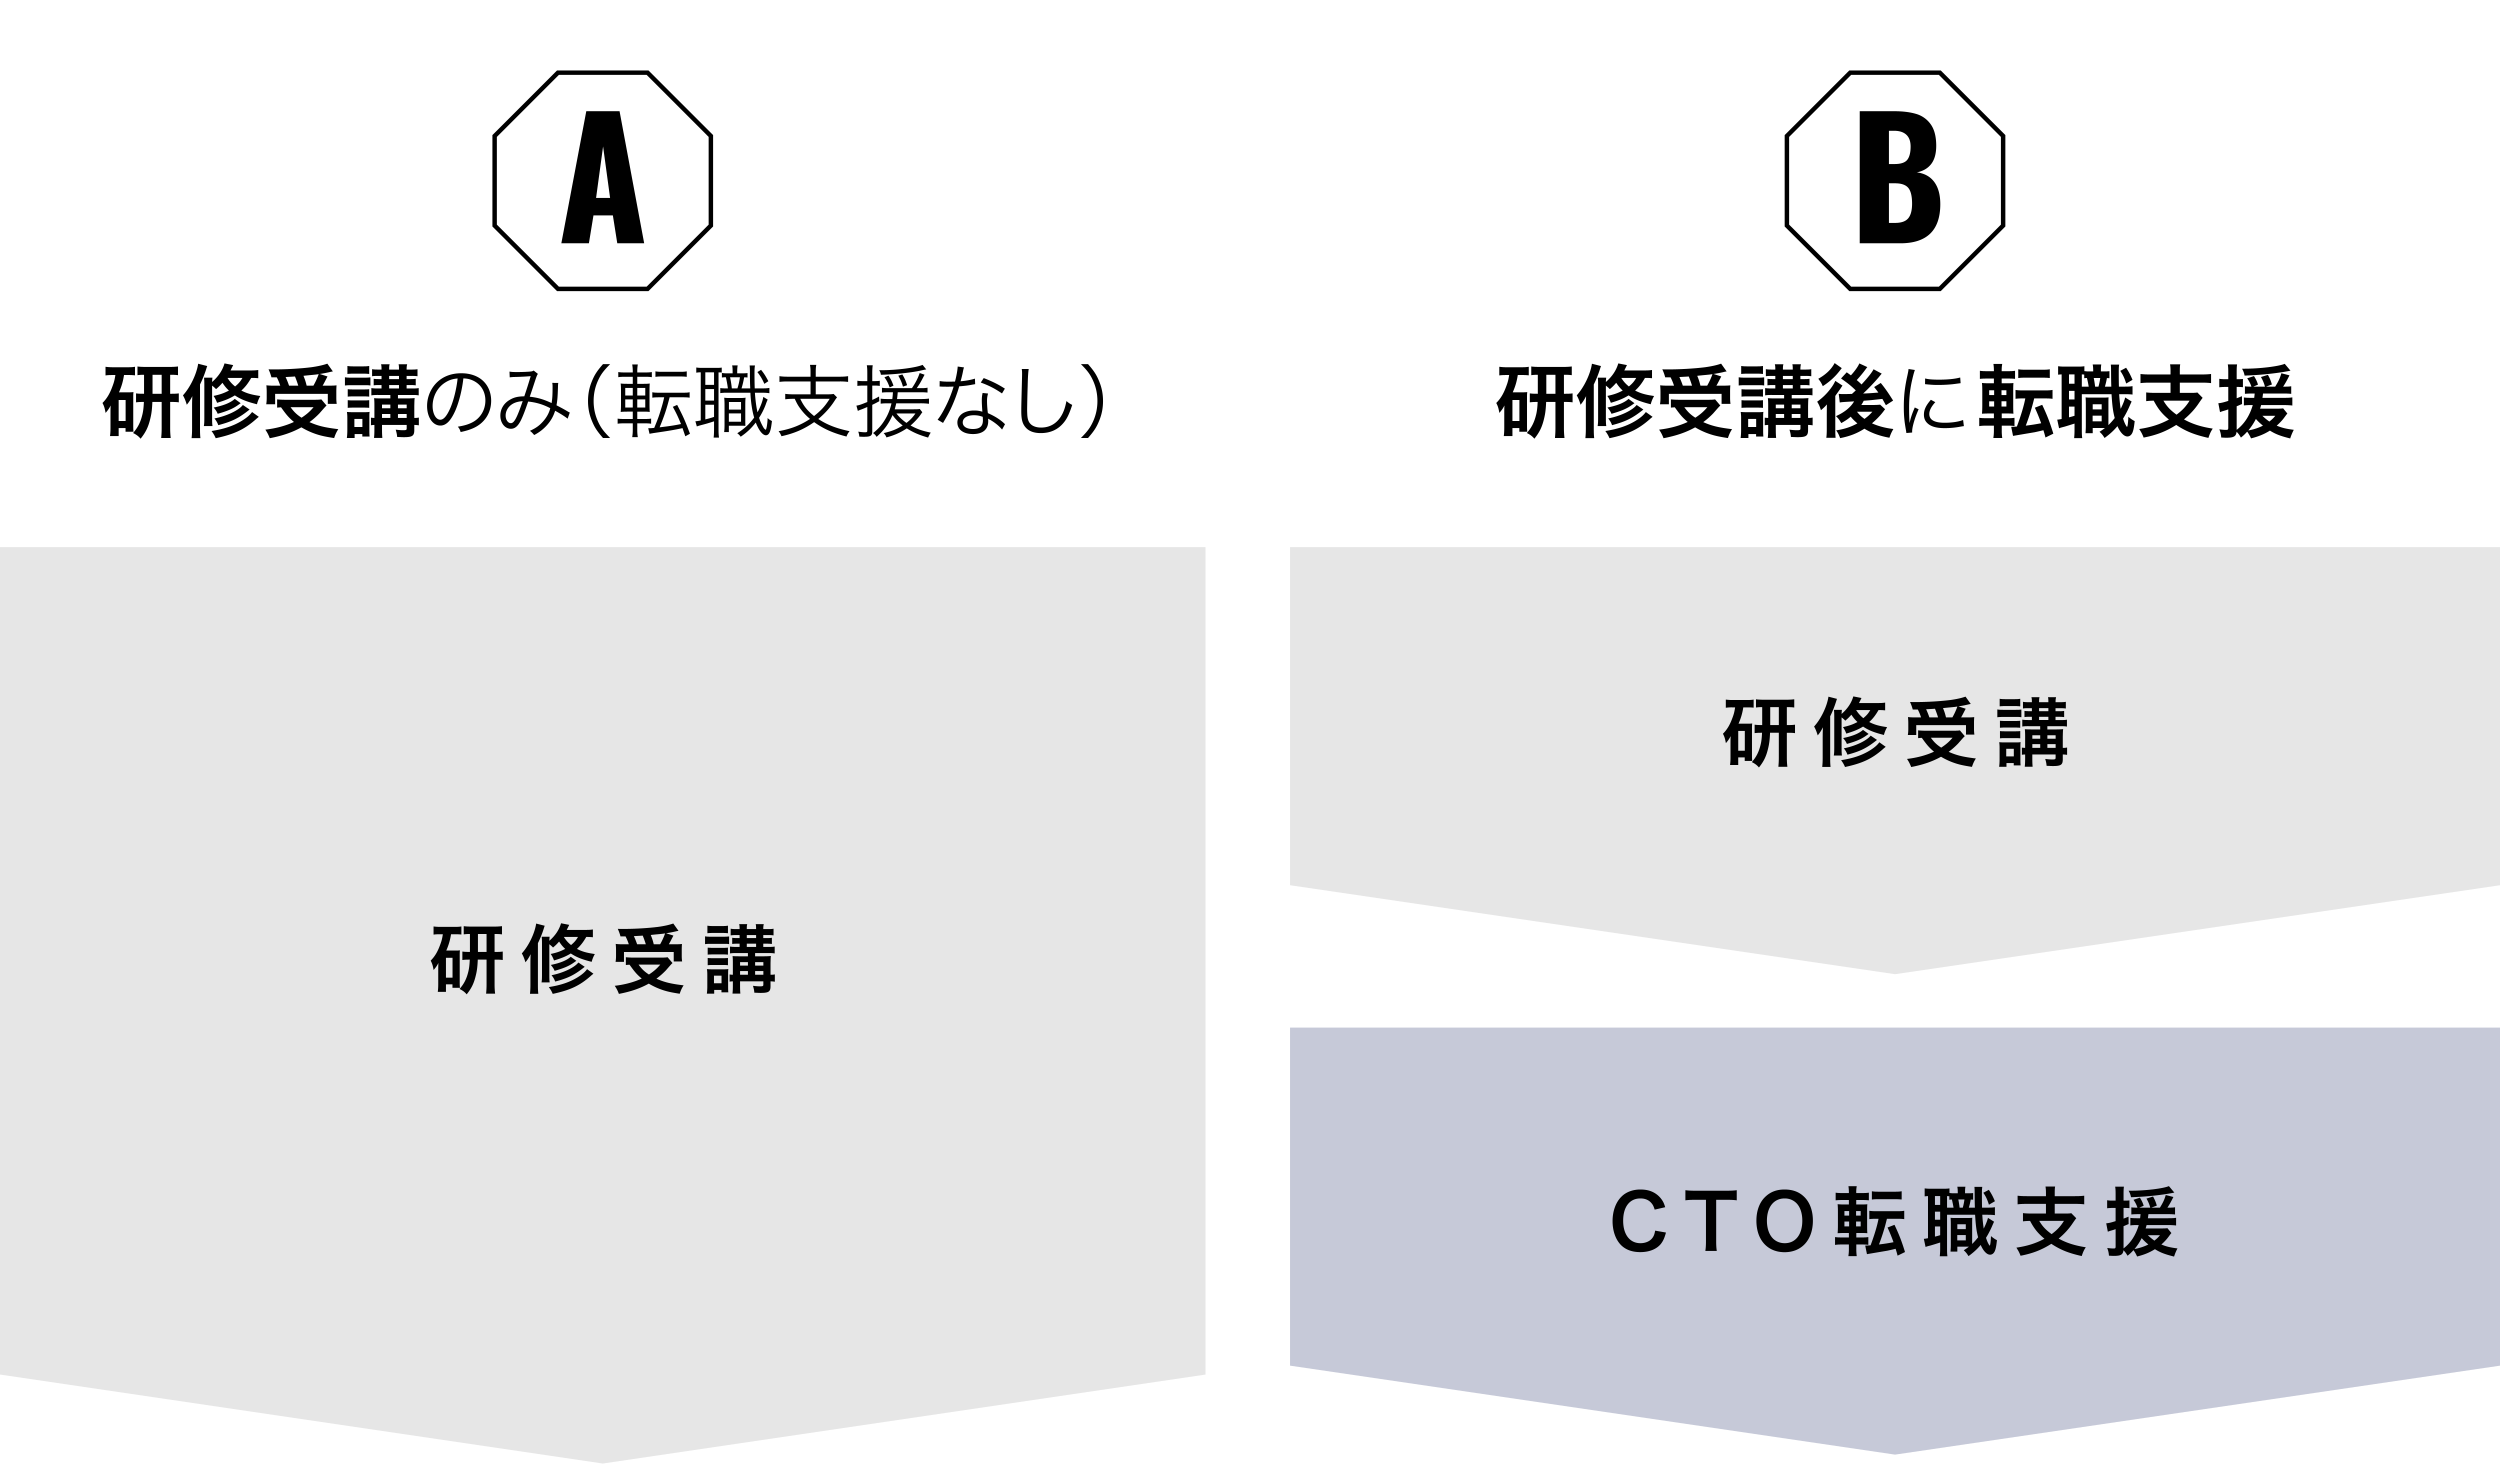
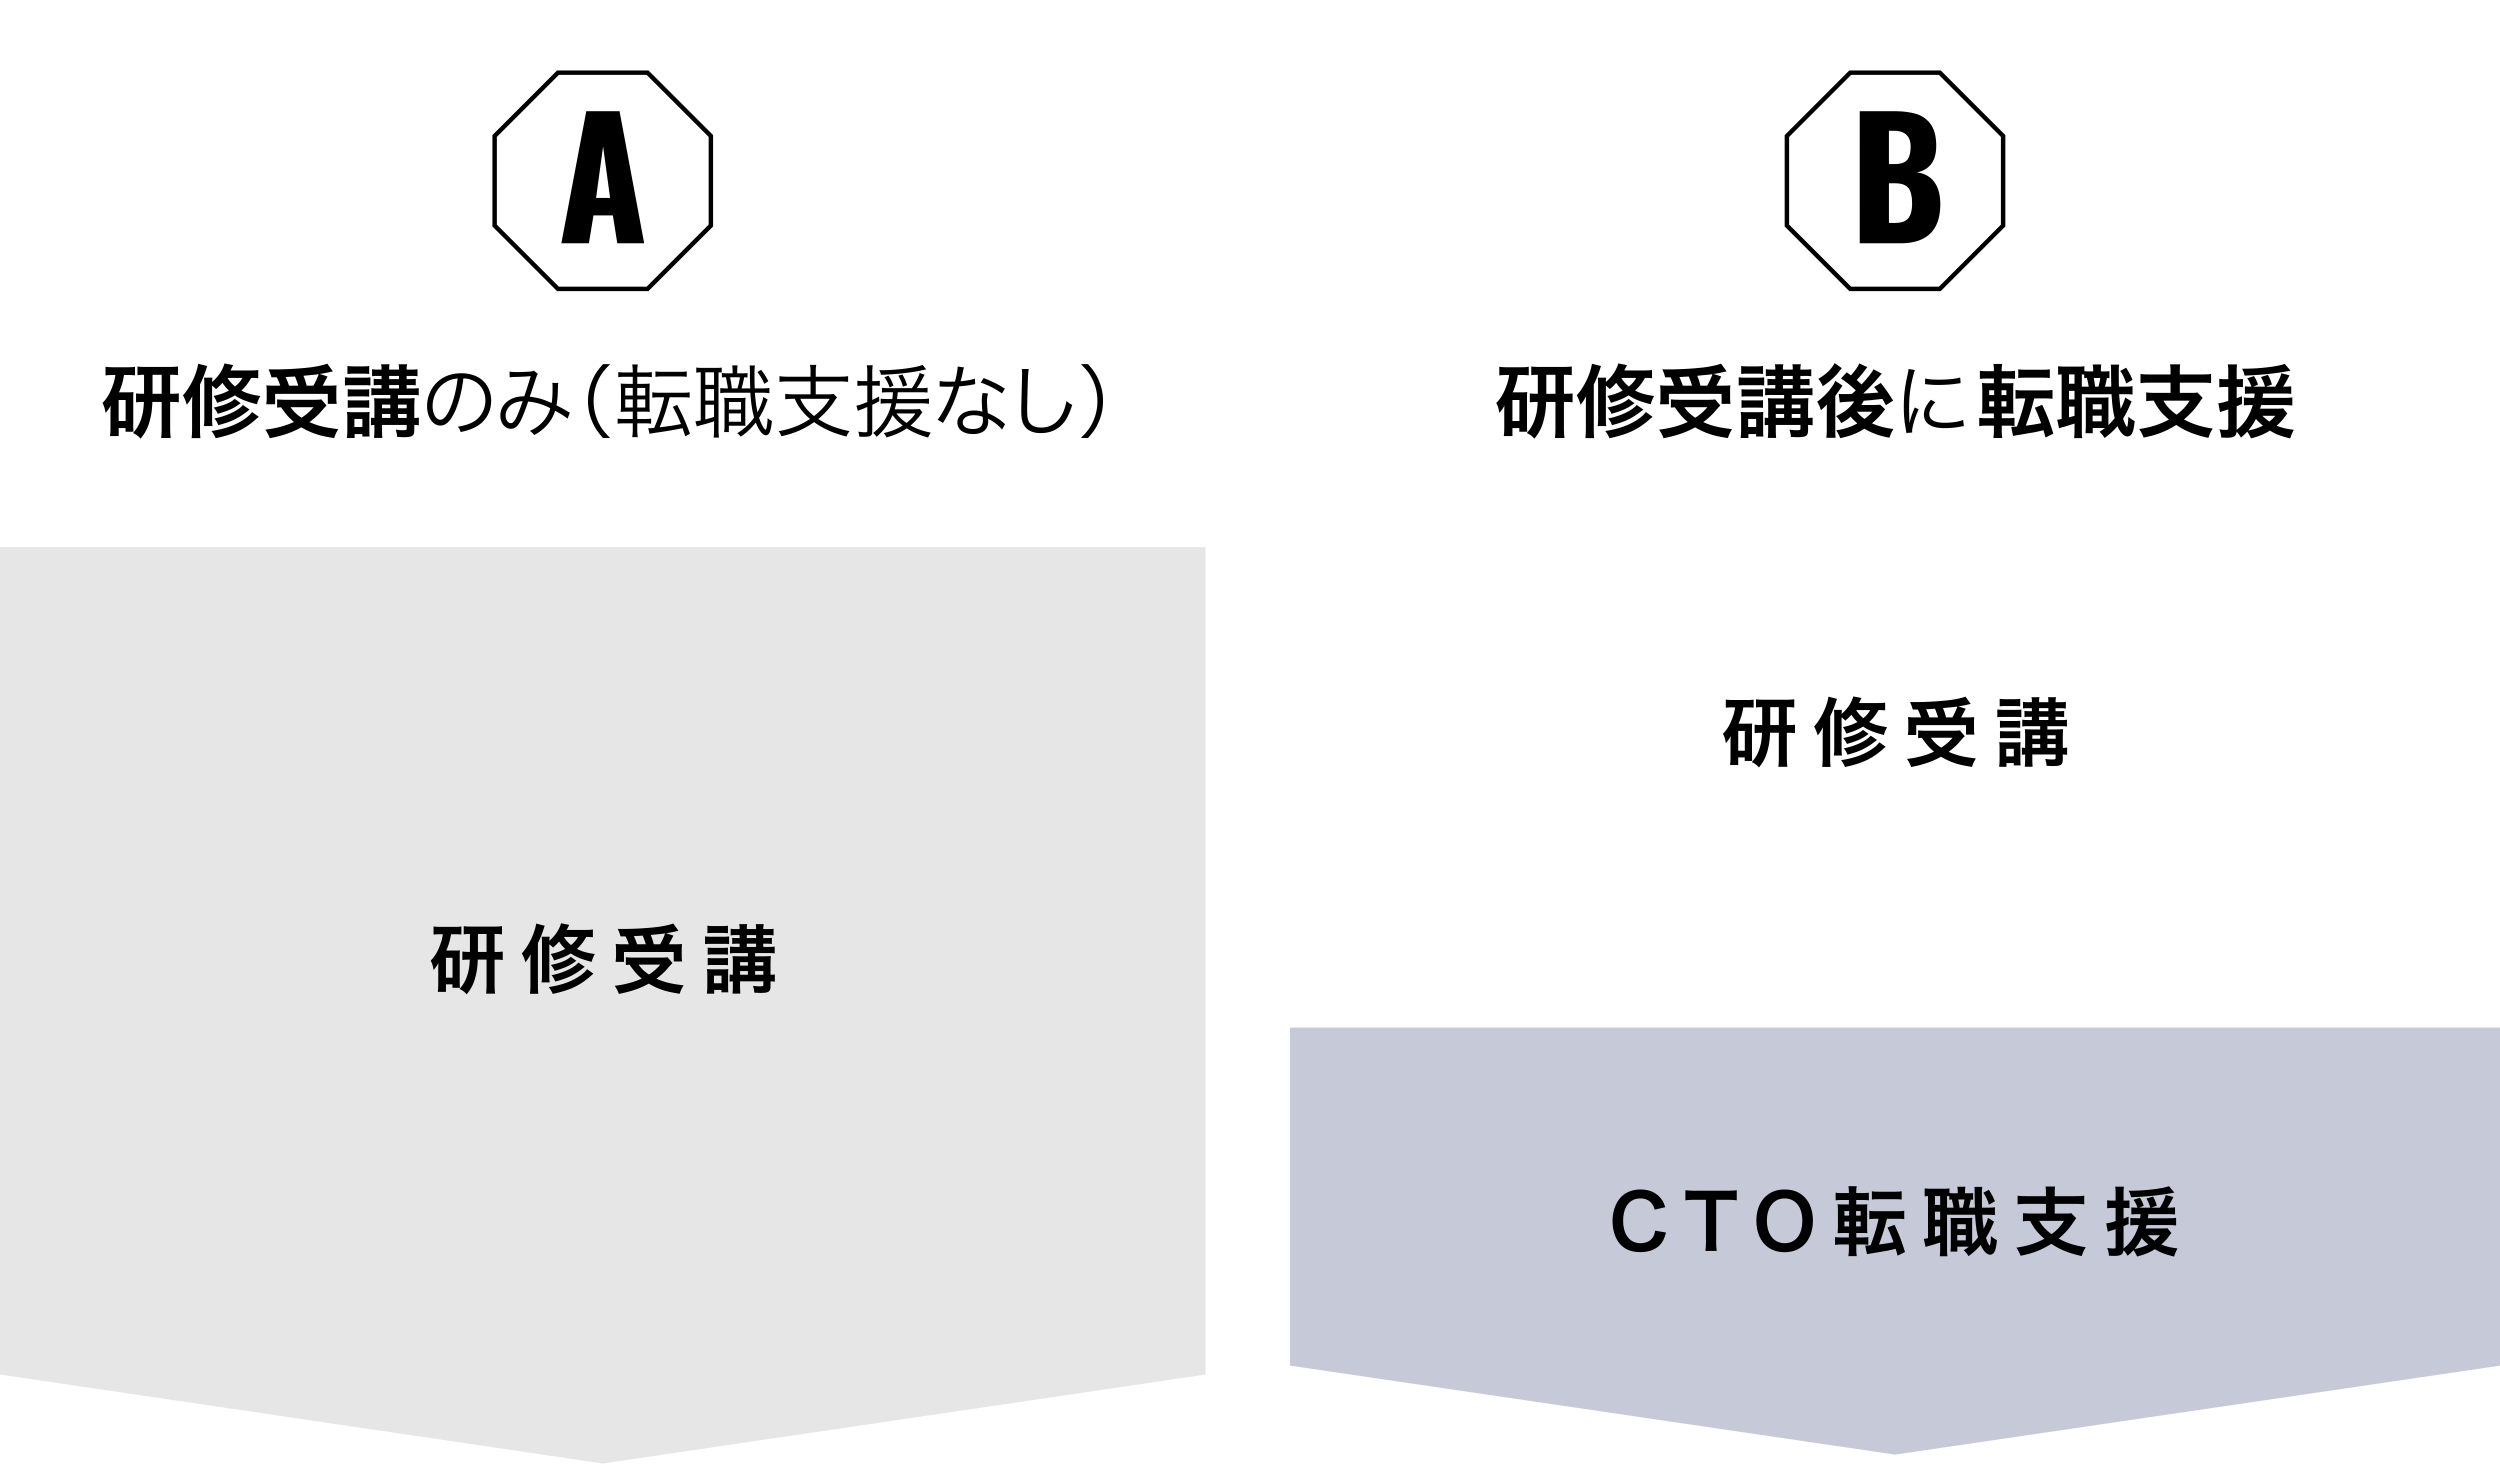
<svg xmlns="http://www.w3.org/2000/svg" version="1.1" id="レイヤー_1" x="0" y="0" viewBox="0 0 562 329" xml:space="preserve">
  <style>.st0{fill:#e6e6e6}.st3{fill:none;stroke:#000;stroke-miterlimit:10}</style>
-   <path class="st0" d="M290 123v76l136 20 136-20v-76z" />
  <path fill="#c6c9d8" d="M290 231v76l136 20 136-20v-76z" />
  <path class="st0" d="M0 123v186l135.5 20L271 309V123z" />
  <path d="M16.27 84.307c-.648 0-1.026.017-1.548.09V82.45c.468.073 1.062.109 1.746.109h3.151c.775 0 1.189-.018 1.729-.109v1.927a13.23 13.23 0 00-1.549-.071h-.918c-.234 1.458-.54 2.52-1.134 3.888h2.178c.54 0 .72-.017 1.08-.053-.053.467-.053.702-.053 1.314v6.193c0 .739.018.973.054 1.405h-1.783v-.828h-1.548v1.8H15.73c.072-.522.108-1.098.108-1.836v-3.295c0-.703 0-.775.036-1.746-.306.63-.558.99-1.134 1.673-.216-1.152-.324-1.494-.702-2.232.99-.99 1.656-2.088 2.286-3.853.324-.864.45-1.369.613-2.43h-.666zm1.405 10.335h1.566v-4.718h-1.566v4.718zm5.707-10.39c-.558 0-1.008.019-1.476.09V82.38c.378.071 1.044.107 1.98.107h5.204c.792 0 1.387-.036 1.927-.107v1.962c-.559-.071-.829-.09-1.765-.09v4.268h.144c.937 0 1.296-.018 1.8-.09v2.016c-.521-.072-.9-.09-1.8-.09h-.144v5.87c0 .792.036 1.476.126 2.232h-2.143c.073-.792.109-1.332.109-2.214v-5.887h-2.09c-.07 1.602-.179 2.556-.431 3.6-.45 1.963-1.009 3.151-2.215 4.663-.486-.576-.954-.918-1.692-1.278 1.08-1.242 1.674-2.412 2.088-4.14.198-.794.288-1.64.343-2.845-.883 0-1.17.017-1.765.09V88.43c.54.072.846.09 1.8.09v-4.268zm3.962 4.268v-4.268H25.29v4.268h2.053zm6.836 2.682c0-.882.018-1.332.054-2.142-.45.864-.684 1.242-1.242 1.926-.27-.9-.522-1.53-.864-2.106 1.638-1.8 3.079-4.79 3.42-7.112l2.036.522c-.109.288-.109.288-.27.81a23.965 23.965 0 01-1.351 3.33v9.904c0 .918.018 1.477.09 2.16h-1.98c.072-.702.107-1.26.107-2.16v-5.132zm14.873-6.176c-.504-.053-.9-.072-1.585-.072-.684 1.207-1.35 2.071-2.215 2.845 1.225.63 2.27.936 4.268 1.224a7.047 7.047 0 00-.756 1.855c-2.323-.576-3.691-1.134-4.97-1.998-1.134.702-2.196 1.134-3.997 1.674-.252-.666-.45-1.062-.792-1.548 1.512-.324 2.358-.63 3.457-1.207-.63-.594-.9-.936-1.459-1.746a10.86 10.86 0 01-1.44 1.423c-.306-.325-.414-.415-.882-.793v7.257c0 .99.018 1.421.09 1.835h-1.945c.09-.503.108-.935.108-1.872v-7.328c0-.9-.018-1.152-.072-1.675h1.89a11.43 11.43 0 00-.071.973c1.422-1.243 2.34-2.611 2.79-4.178l1.945.378c-.288.595-.396.81-.594 1.207h4.213c.972 0 1.477-.018 2.017-.108v1.854zm.126 8.68c-.216.179-.432.34-.702.593-2.593 2.27-4.862 3.33-8.985 4.214-.288-.666-.486-1.009-.936-1.621 2.844-.45 4.933-1.153 6.824-2.305 1.08-.666 1.782-1.26 2.286-1.962l1.513 1.08zm-4.07-3.061c-.162.107-.162.107-.648.449-1.08.774-2.395 1.333-4.52 1.927-.251-.558-.34-.703-.899-1.405 2.25-.45 3.817-1.098 4.735-1.944l1.332.973zm2 1.421c-2.432 1.945-3.962 2.702-7.041 3.511-.198-.576-.45-.99-.864-1.512 2.736-.522 5.473-1.819 6.392-3.025l1.512 1.026zm-4.97-7.112c.558.864.99 1.333 1.71 1.927.775-.63 1.225-1.17 1.657-1.927h-3.367zm22.267 6.212c-.306.288-.306.288-1.585 1.747a17.36 17.36 0 01-2.25 1.98c1.908.846 3.385 1.207 6.482 1.585-.414.612-.684 1.224-.937 1.999-2.34-.36-3.439-.63-4.88-1.189-.9-.36-1.637-.72-2.484-1.224-2.034 1.134-4.231 1.89-7.112 2.449-.306-.81-.54-1.242-.99-1.927 2.449-.288 4.61-.883 6.428-1.729-1.135-.954-1.675-1.566-2.9-3.294-.521.036-.557.036-.881.072V89.78c.486.054 1.116.09 1.836.09h6.536c.738 0 1.188-.018 1.566-.09l1.17 1.386zm-12.388-6.338a10.308 10.308 0 00-.648-1.8c.612.018 1.098.018 1.422.018 2.593 0 5.87-.198 8.157-.486 1.476-.199 2.737-.487 3.637-.81l1.242 1.746c-.288.054-.342.054-.774.162-.702.162-1.26.27-2.179.414l1.747.558c-.81 1.567-.828 1.621-1.099 2.071h1.189c1.026 0 1.44-.018 1.945-.072-.036.468-.054.864-.054 1.513v1.314c0 .504.036.936.09 1.332h-2v-2.25H52.848v2.34h-2c.073-.414.11-.9.11-1.386v-1.35c0-.505-.019-.883-.073-1.53.54.07 1.008.09 1.98.09H54a11.65 11.65 0 00-.774-1.874h-1.207zm6.032 1.873a22.88 22.88 0 00-.738-2.071c-.054.018-.756.055-2.107.126.288.63.54 1.243.774 1.945h2.07zm-1.729 4.843c.757 1.045 1.387 1.657 2.467 2.36 1.152-.757 1.855-1.369 2.701-2.36h-5.168zm5.132-4.843c.486-.846.882-1.71 1.189-2.593-.469.072-.595.09-.775.108-.198.018-.648.072-1.314.126-.288.036-.757.072-1.333.144.343.829.468 1.225.72 2.215h1.513zm7.089-1.891c.414.073.774.09 1.404.09h2.917c.72 0 .99-.017 1.405-.072v1.837c-.433-.072-.577-.072-1.333-.072h-2.989c-.612 0-.99.018-1.404.072v-1.854zm.432 13.648c.072-.504.108-1.134.108-1.764v-2.61c0-.613-.018-.973-.09-1.477.486.036.72.054 1.279.054h2.682c.594 0 .81-.018 1.134-.072-.054.414-.054.612-.054 1.368v2.917c0 .468.018.99.054 1.26H72.45v-.558h-1.728v.882h-1.747zm.126-16.186c.468.072.756.09 1.476.09h1.945c.72 0 1.008-.018 1.477-.09v1.8A11.587 11.587 0 0072.52 84h-1.945c-.63 0-1.044.019-1.476.072v-1.8zm.072 5.221c.342.036.576.054 1.152.054h2.557c.576 0 .81-.018 1.117-.054v1.675c-.396-.036-.595-.055-1.117-.055h-2.557c-.558 0-.81.019-1.152.055v-1.675zm0 2.467c.342.036.576.054 1.152.054h2.557c.576 0 .792-.018 1.117-.054v1.729c-.307-.037-.541-.054-1.153-.054h-2.539c-.522 0-.792.017-1.134.054V89.96zm1.495 6.032h1.8v-1.82h-1.8v1.82zm5.293-7.203c-.666 0-1.026.019-1.477.09v-1.638c.469.073.793.09 1.477.09h.81v-.774h-.486c-.522 0-.954.018-1.278.072v-1.477c.306.054.738.073 1.278.073h.487v-.721h-.793c-.576 0-.918.019-1.332.072v-1.584c.432.072.738.09 1.386.09h.739c0-.63-.019-.864-.109-1.188h1.927c-.09.305-.108.557-.108 1.188h2.214c0-.72-.018-.864-.09-1.188h1.927c-.09.341-.126.648-.126 1.188h1.134c.594 0 .955-.018 1.315-.09v1.584a9.501 9.501 0 00-1.315-.072h-1.134v.72h.81c.595 0 .847-.018 1.243-.072v1.477c-.325-.054-.774-.072-1.26-.072h-.793v.774h1.279c.72 0 1.062-.017 1.44-.09v1.639c-.45-.072-.72-.09-1.458-.09H80.46v.774h2.089c.702 0 1.26-.037 1.675-.072-.055.396-.055.396-.09 1.764v2.701c.45 0 .684-.018 1.026-.09v1.746a7.36 7.36 0 00-1.027-.09v1.135c0 1.332-.432 1.62-2.394 1.62-.288 0-.54-.017-1.459-.053-.053-.631-.108-.865-.324-1.639.667.09 1.225.126 1.639.126.702 0 .828-.054.828-.414v-.775h-5.546v.703c0 1.224.019 1.548.072 2.214h-1.872c.072-.666.09-1.08.09-2.214v-.703a6.04 6.04 0 00-.774.073v-1.711c.215.036.396.055.774.072v-2.79c0-.74-.018-1.207-.072-1.657.486.036.864.054 1.71.054h1.945v-.775h-2.79zm2.791 2.161h-1.873v.828h1.873v-.828zm0 2.125h-1.873v.882h1.873v-.882zm1.944-7.85v-.721h-2.214v.72h2.214zm0 2.106v-.774h-2.214v.774h2.214zm1.729 4.447v-.828H80.46v.828h1.963zm0 2.18v-.883H80.46v.882h1.963zm10.978-1.747c-1.045 2.376-2.107 3.457-3.403 3.457-1.71 0-2.99-1.873-2.99-4.394 0-1.836.685-3.619 1.891-4.97 1.44-1.583 3.404-2.394 5.816-2.394 2.017 0 3.782.63 4.952 1.782 1.134 1.1 1.746 2.665 1.746 4.394 0 2.791-1.512 5.096-4.123 6.212-.81.342-1.495.558-2.737.828-.18-.594-.288-.774-.63-1.206 1.314-.217 2.16-.45 3.007-.847 1.98-.9 3.187-2.827 3.187-5.04 0-2.053-1.044-3.71-2.863-4.52-.666-.288-1.189-.414-2.088-.45-.27 2.502-.955 5.257-1.765 7.148zm-2.215-6.284c-1.818 1.098-2.935 3.133-2.935 5.365 0 1.729.757 3.062 1.729 3.062.756 0 1.476-.847 2.25-2.612.739-1.692 1.405-4.357 1.64-6.662-1.081.091-1.855.343-2.684.847zm14.346-2.395c.468.09.864.108 1.746.108.99 0 2.43-.054 3.025-.126.324-.036.468-.09.667-.216l.954.756c-.234.324-.27.432-.99 2.611-.396 1.225-.523 1.567-.847 2.52 1.729.18 3.061.56 4.916 1.423.162-1.008.216-1.783.216-3.655a4.4 4.4 0 00-.072-.883l1.35.019c-.054.324-.054.45-.072 1.116-.054 1.837-.126 2.809-.324 3.907.972.504 1.585.828 2.467 1.351.144.09.27.162.522.27l-.486 1.386c-.558-.45-1.477-1.044-2.81-1.782-.413 1.296-.971 2.269-1.854 3.259a9.723 9.723 0 01-2.862 2.196c-.414-.486-.54-.63-.955-.936 1.369-.63 2.107-1.17 2.917-2.07.828-.919 1.404-1.964 1.657-3.025-1.62-.847-3.134-1.297-4.97-1.495-.576 1.747-1.242 3.475-1.692 4.34-.648 1.242-1.315 1.782-2.18 1.782-1.35 0-2.376-1.279-2.376-2.953 0-1.476.774-2.79 2.143-3.565.936-.558 1.818-.757 3.24-.774.595-1.765.811-2.45 1.441-4.537a56.027 56.027 0 01-3.403.18c-.72.017-.9.035-1.314.09l-.054-1.297zm0 7.815c-.54.557-.865 1.296-.865 2.07 0 .954.523 1.71 1.17 1.71.74 0 1.351-1.116 2.666-4.951-1.35.108-2.251.45-2.971 1.17zm21.022 7.111c-1.35-1.548-1.909-2.412-2.503-3.871-.594-1.44-.864-2.862-.864-4.429s.27-2.989.864-4.43c.594-1.457 1.153-2.322 2.503-3.87h1.603c-1.513 1.53-2.107 2.34-2.737 3.727-.649 1.44-.972 2.935-.972 4.573s.323 3.133.972 4.574c.63 1.386 1.224 2.196 2.737 3.726h-1.603zm7.701-1.818c0 .558.036 1.08.126 1.62h-1.26a9.89 9.89 0 00.126-1.638v-1.459h-1.819c-.702 0-1.152.019-1.584.091v-1.152c.432.07.81.09 1.566.09h1.837v-1.657h-.973c-.846 0-1.26.018-1.746.072.054-.468.072-.99.072-1.783v-2.88c0-.775-.018-1.261-.072-1.73.45.055.882.073 1.675.073h1.044v-1.585h-1.693c-.72 0-1.116.019-1.566.09V83.64c.45.072.81.09 1.584.09h1.675v-.234a9.15 9.15 0 00-.126-1.566h1.26a9.01 9.01 0 00-.126 1.566v.235h1.675c.792 0 1.134-.019 1.602-.091v1.152c-.468-.071-.792-.09-1.567-.09h-1.71v1.585h1.243c.81 0 1.206-.018 1.566-.072-.036.36-.054.864-.054 1.692v2.917c0 .882.018 1.405.054 1.782-.396-.053-.793-.07-1.639-.07h-1.17v1.655h1.62c.72 0 1.045-.018 1.495-.09v1.153c-.468-.072-.846-.09-1.548-.09h-1.567v1.476zm-2.7-9.435v1.711h1.692v-1.71h-1.693zm0 2.575v1.836h1.692V89.78h-1.693zm4.5-.864v-1.71h-1.8v1.71h1.8zm0 2.7V89.78h-1.8v1.836h1.8zm3.17-2.304c-.667 0-1.135.018-1.585.09v-1.224c.468.09.828.107 1.603.107h5.185c.792 0 1.134-.017 1.603-.107V89.4c-.469-.07-.883-.09-1.603-.09h-2.899c-.702 2.72-1.152 4.07-2.25 6.753 2.232-.27 3.24-.415 4.807-.739-.63-1.548-1.008-2.358-1.837-3.87l.973-.432c1.35 2.574 1.746 3.457 2.88 6.481l-1.044.576c-.468-1.368-.468-1.368-.63-1.836-1.728.378-3.06.612-6.428 1.098-.432.072-.648.108-.99.18l-.288-1.26c.504 0 .702 0 1.35-.072.865-2.124 1.027-2.539 1.512-4.16.343-1.116.505-1.71.72-2.718h-1.08zm-.883-5.834c.469.09.792.108 1.603.108h3.853c.81 0 1.116-.018 1.584-.108v1.224c-.144 0-.144 0-.414-.036a17.559 17.559 0 00-1.17-.036h-3.853c-.738 0-1.134.018-1.603.09v-1.242zm10.186.216a5.55 5.55 0 00-1.008.09v-1.17a7.9 7.9 0 001.296.09h3.133c.63 0 1.009-.018 1.297-.072v1.116c-.27-.036-.379-.036-.721-.036v12.82c0 .828.036 1.368.108 1.836h-1.206c.054-.45.09-1.008.09-1.872v-1.783c-1.099.36-1.765.559-2.539.757-.702.18-1.098.305-1.333.395l-.323-1.17c.252 0 .612-.053 1.206-.18v-10.82zm1.026 2.827h1.963v-2.827h-1.963v2.827zm0 3.529h1.963v-2.593h-1.963v2.593zm0 4.231c.738-.18 1.134-.288 1.963-.558v-2.737h-1.963v3.295zm8.103-10.353c.774 0 1.08-.018 1.386-.071v1.007c-.324-.036-.432-.036-.756-.036-.162.883-.378 1.819-.594 2.486h1.962c-.054-1.189-.072-1.801-.072-3.962-.018-.577-.018-.81-.072-1.188h1.207c-.09.54-.109.81-.109 1.998 0 .883.018 2.287.055 3.152h1.314c1.062 0 1.44-.019 1.98-.109v1.189c-.63-.09-1.08-.109-1.98-.109h-1.278c.126 1.783.324 3.314.594 4.394.648-1.206 1.152-2.503 1.296-3.457l.99.612c-.125.234-.234.504-.432 1.063a15.29 15.29 0 01-1.512 3.024c.252.757.468 1.242.846 1.944.234.414.288.487.54.685l.09.072c.072 0 .18-.288.27-.757.09-.593.162-1.152.18-1.89.343.324.613.505.973.667-.18 1.476-.27 1.908-.487 2.466-.197.486-.504.739-.864.739-.738 0-1.584-1.063-2.287-2.864-1.044 1.333-1.944 2.197-3.384 3.187-.307-.396-.414-.504-.775-.773 1.71-1.118 2.719-2.053 3.8-3.53-.45-1.476-.739-3.403-.847-5.582h-5.401c-.54 0-.847.019-1.369.09v-1.134c.432.054.774.073 1.35.073h.36a27.097 27.097 0 00-.45-2.503c-.486 0-.594.017-.9.053v-1.026c.414.072.72.09 1.333.09h1.08v-.252c0-.756-.018-1.134-.108-1.53h1.243c-.073.414-.109.792-.109 1.548v.234h.937zm.882 10.84c0 .198.018.755.018.971-.45-.036-.648-.036-1.476-.036h-2.233v1.423h-1.062c.071-.522.09-1.008.09-1.675v-4.339c0-.72-.019-1.134-.072-1.71.36.054.63.072 1.278.072h2.269a8.2 8.2 0 001.26-.073c-.054.414-.072.865-.072 1.729v3.638zm-3.691.036h2.736V92.93h-2.736v1.873zm.018-2.719h2.718v-1.71h-2.718v1.71zm1.908-4.771c.27-.83.45-1.622.558-2.503h-2.214c.198.918.324 1.764.396 2.503h1.26zm5.312-4.178c.684.846 1.008 1.368 1.639 2.556l-.9.595c-.487-1.116-.847-1.71-1.567-2.647l.828-.504zm11.122.45c0-.72-.036-1.08-.126-1.566h1.422c-.09.431-.126.828-.126 1.566v1.099h5.384c.756 0 1.35-.037 1.89-.126v1.296a13.706 13.706 0 00-1.89-.108h-5.384v2.899h2.431c.792 0 1.224-.018 1.585-.09l.773.774c-.215.252-.341.432-.63.882-.918 1.423-2.124 2.755-3.582 3.98 1.962 1.295 4.069 2.123 7.022 2.736-.343.45-.487.684-.685 1.207-3.024-.775-5.167-1.729-7.274-3.241-2.269 1.584-4.465 2.538-7.346 3.169a3.947 3.947 0 00-.648-1.135c2.772-.487 4.933-1.332 7.076-2.755a12.263 12.263 0 01-2.07-2.16c-.577-.757-.829-1.189-1.37-2.359h-.233c-.792 0-1.35.036-1.909.108v-1.225c.468.072 1.08.109 1.927.109h3.763v-2.899h-5.114c-.756 0-1.35.035-1.872.108v-1.296c.54.09 1.134.126 1.89.126h5.096v-1.099zm-2.305 6.068c.774 1.657 1.567 2.628 3.097 3.871 1.62-1.279 2.467-2.214 3.511-3.87h-6.608zm15.066-5.708c0-.846-.019-1.297-.109-1.837h1.333c-.072.47-.109.99-.109 1.819v1.747h.559c.468 0 .774-.019 1.134-.072v1.152a7.55 7.55 0 00-1.134-.072h-.559v3.223c.577-.252.83-.379 1.531-.774l.054 1.062c-.702.378-.936.504-1.585.81v5.96c0 .99-.36 1.225-1.854 1.225-.378 0-.576 0-1.062-.037-.018-.396-.09-.702-.234-1.116.594.09 1.152.144 1.548.144.378 0 .486-.09.486-.342V91.49c-.756.325-.774.342-1.35.559a5.72 5.72 0 00-.774.324l-.324-1.188c.612-.091.882-.181 2.448-.81v-3.692h-1.026c-.432 0-.756.018-1.206.072v-1.17c.396.071.702.09 1.206.09h1.026v-1.729zm4.987 4.232c-.703 0-1.207.017-1.693.071v-1.08c.414.072.864.09 1.62.09H196c.864-1.278 1.35-2.25 1.746-3.402l1.098.377c-.972 1.873-1.044 1.98-1.764 3.025h.846c.774 0 1.134-.018 1.584-.108v1.098a14.972 14.972 0 00-1.674-.071h-5.023c-.073.81-.09.99-.163 1.53h5.222c.954 0 1.494-.036 1.962-.108v1.17a15.432 15.432 0 00-1.962-.108h-5.402c-.108.54-.198.847-.342 1.35h4.123c.792 0 1.207-.018 1.513-.072l.576.739c-.108.126-.108.126-.432.594-.432.648-1.44 1.728-2.215 2.376 1.44.792 2.593 1.207 4.537 1.603-.27.414-.377.63-.594 1.116-2.052-.594-3.385-1.17-4.789-2.07-1.405.936-2.719 1.53-4.574 2.034a2.513 2.513 0 00-.63-.972c1.747-.396 2.9-.846 4.286-1.71-.99-.775-1.657-1.459-2.287-2.341-.864 1.98-1.909 3.403-3.583 4.897-.198-.342-.396-.558-.792-.846 1.188-.954 1.872-1.728 2.61-2.917a11.672 11.672 0 001.53-3.78h-.575c-.847 0-1.332.017-1.855.089v-1.134c.486.072 1.044.09 1.873.09h.738c.072-.522.108-.919.144-1.53h-.774zm8.264-5.132c-.324.054-.324.054-.9.18-2.215.522-5.96.936-9.29 1.026-.073-.45-.127-.558-.379-1.026h.45c3.511 0 7.905-.577 9.291-1.206l.828 1.026zm-8.228 4.05c-.342-.97-.612-1.511-1.17-2.285l.918-.36c.504.755.792 1.331 1.116 2.25l-.864.396zm1.53 5.853c.577.774 1.297 1.44 2.25 2.124.883-.683 1.405-1.242 2.018-2.124h-4.268zm1.459-6.032c-.253-.936-.54-1.566-1.044-2.467l.918-.27c.504.865.738 1.369 1.062 2.413l-.936.324zm13.733-4.321c-.126.342-.144.414-.288 1.152a27.415 27.415 0 01-.487 1.963c1.26-.108 2.395-.324 3.224-.595l.053 1.242c-.197.037-.197.037-.63.109-.738.162-1.854.306-2.953.378a33.5 33.5 0 01-1.998 5.258c-.432.864-.595 1.17-1.279 2.358-.162.252-.27.469-.36.612l-1.224-.72c.576-.72 1.062-1.512 1.728-2.809a26.94 26.94 0 001.873-4.645 44.58 44.58 0 01-1.333.036c-.305 0-.917-.018-1.187-.018-.199-.018-.343-.018-.397-.018h-.234l.018-1.243c.613.109 1.153.145 2.143.145.36 0 .954-.019 1.296-.019.288-1.026.576-2.556.612-3.384l1.423.198zm8.552 13.972c-.702-.865-1.836-1.764-3.15-2.449.035.288.035.397.035.576 0 1.855-1.224 2.881-3.42 2.881-2.161 0-3.512-1.008-3.512-2.61 0-.973.667-1.873 1.675-2.287.63-.27 1.314-.397 2.125-.397.666 0 1.116.073 1.818.27-.09-1.17-.126-2.016-.126-2.466 0-.648.036-1.08.18-1.746l1.224.126c-.18.666-.234 1.044-.234 1.674 0 .81.09 2.052.199 2.737 1.44.63 2.556 1.314 3.528 2.179.199.198.199.198.325.288l-.667 1.224zm-6.338-3.223c-1.53 0-2.502.63-2.502 1.62 0 .919.864 1.476 2.286 1.476 1.549 0 2.25-.61 2.25-1.961 0-.216-.035-.775-.035-.775-.756-.27-1.278-.36-1.999-.36zm6.32-4.898c-1.512-1.044-2.88-1.764-4.771-2.448l.666-1.009c2.089.828 3.295 1.44 4.753 2.377l-.647 1.08zm6.009-5.491c-.108.612-.18 1.53-.234 3.799a231.36 231.36 0 00-.126 5.42c0 .216.018.666.036 1.08.072 1.08.306 1.675.847 2.161.504.45 1.314.702 2.25.702 2.143 0 3.8-1.08 4.825-3.134.415-.864.63-1.566.883-2.826.504.432.72.576 1.296.865-.684 2.106-1.206 3.168-1.998 4.086-1.279 1.513-2.971 2.251-5.078 2.251-1.53 0-2.665-.432-3.385-1.26-.738-.846-.99-1.801-.99-3.692 0-1.206.018-1.656.162-7.328.018-.54.018-.882.018-1.17 0-.378-.018-.594-.072-.954h1.566zm11.735 15.502c1.512-1.512 2.107-2.34 2.737-3.726.648-1.44.972-2.935.972-4.574s-.324-3.133-.972-4.573c-.63-1.387-1.225-2.215-2.737-3.728h1.602c1.35 1.55 1.909 2.414 2.503 3.872.594 1.44.864 2.863.864 4.43s-.27 2.988-.864 4.428c-.594 1.459-1.152 2.323-2.503 3.871h-1.602z" transform="translate(9)" id="グループ_670" />
  <path d="M338.59 84.307c-.648 0-1.026.017-1.548.09V82.45a11.85 11.85 0 001.746.109h3.151c.775 0 1.189-.018 1.729-.109v1.927a13.238 13.238 0 00-1.549-.071h-.918c-.234 1.458-.54 2.52-1.135 3.888h2.18c.54 0 .72-.017 1.08-.053-.055.467-.055.702-.055 1.314v6.193c0 .739.019.973.055 1.405h-1.783v-.828h-1.548v1.8h-1.945c.072-.522.108-1.098.108-1.836v-3.295c0-.703 0-.775.036-1.746-.305.63-.558.99-1.134 1.673-.216-1.152-.324-1.494-.703-2.232.99-.99 1.658-2.088 2.288-3.853.324-.864.45-1.369.612-2.43h-.666zm1.405 10.335h1.567v-4.718h-1.567v4.718zm5.707-10.39a9.53 9.53 0 00-1.475.09V82.38c.377.071 1.044.107 1.98.107h5.203c.792 0 1.387-.036 1.927-.107v1.962c-.559-.071-.828-.09-1.765-.09v4.268h.145c.935 0 1.296-.018 1.8-.09v2.016c-.522-.072-.9-.09-1.8-.09h-.145v5.87c0 .792.036 1.476.126 2.232h-2.142c.072-.792.108-1.332.108-2.214v-5.887h-2.089c-.072 1.602-.18 2.556-.432 3.6-.45 1.963-1.008 3.151-2.214 4.663-.487-.576-.955-.918-1.694-1.278 1.081-1.242 1.675-2.412 2.09-4.14.197-.794.287-1.64.342-2.845-.883 0-1.17.017-1.765.09V88.43c.54.072.846.09 1.8.09v-4.268zm3.962 4.268v-4.268h-2.053v4.268h2.053zm6.836 2.682c0-.882.019-1.332.055-2.142-.45.864-.685 1.242-1.243 1.926-.27-.9-.522-1.53-.864-2.106 1.638-1.8 3.078-4.79 3.421-7.112l2.034.522c-.108.288-.108.288-.27.81a24.086 24.086 0 01-1.35 3.33v9.904c0 .918.018 1.477.09 2.16h-1.98c.072-.702.107-1.26.107-2.16v-5.132zm14.873-6.176c-.504-.053-.9-.072-1.585-.072-.684 1.207-1.35 2.071-2.215 2.845 1.225.63 2.27.936 4.268 1.224a7.046 7.046 0 00-.756 1.855c-2.323-.576-3.691-1.134-4.97-1.998-1.135.702-2.196 1.134-3.997 1.674-.252-.666-.45-1.062-.792-1.548 1.512-.324 2.359-.63 3.457-1.207-.63-.594-.9-.936-1.459-1.746a10.86 10.86 0 01-1.44 1.423c-.306-.325-.414-.415-.882-.793v7.257c0 .99.018 1.421.09 1.835h-1.945c.09-.503.108-.935.108-1.872v-7.328c0-.9-.018-1.152-.071-1.675h1.89a10.73 10.73 0 00-.072.973c1.422-1.243 2.34-2.611 2.791-4.178l1.944.378c-.288.595-.396.81-.594 1.207h4.213c.972 0 1.477-.018 2.017-.108v1.854zm.126 8.68c-.216.179-.433.34-.702.593-2.593 2.27-4.861 3.33-8.985 4.214-.289-.666-.486-1.009-.936-1.621 2.845-.45 4.934-1.153 6.824-2.305 1.08-.666 1.782-1.26 2.286-1.962l1.513 1.08zm-4.07-3.061c-.161.107-.161.107-.648.449-1.08.774-2.394 1.333-4.52 1.927-.251-.558-.341-.703-.899-1.405 2.25-.45 3.817-1.098 4.736-1.944l1.332.973zm2 1.421c-2.432 1.945-3.962 2.702-7.041 3.511-.198-.576-.45-.99-.865-1.512 2.738-.522 5.474-1.819 6.393-3.025l1.513 1.026zm-4.97-7.112c.558.864.99 1.333 1.71 1.927.774-.63 1.225-1.17 1.657-1.927h-3.367zm22.267 6.212c-.306.288-.306.288-1.584 1.747a17.335 17.335 0 01-2.251 1.98c1.909.846 3.385 1.207 6.482 1.585-.414.612-.685 1.224-.936 1.999-2.341-.36-3.44-.63-4.88-1.189-.9-.36-1.638-.72-2.485-1.224-2.034 1.134-4.231 1.89-7.112 2.449-.306-.81-.54-1.242-.99-1.927 2.449-.288 4.61-.883 6.427-1.729-1.133-.954-1.673-1.566-2.898-3.294-.522.036-.559.036-.882.072V89.78c.486.054 1.116.09 1.836.09h6.536c.739 0 1.189-.018 1.567-.09l1.17 1.386zm-12.388-6.338a10.345 10.345 0 00-.648-1.8c.613.018 1.098.018 1.422.018 2.593 0 5.87-.198 8.157-.486 1.476-.199 2.737-.487 3.637-.81l1.242 1.746c-.288.054-.341.054-.774.162-.702.162-1.26.27-2.179.414l1.747.558c-.81 1.567-.828 1.621-1.098 2.071h1.188c1.027 0 1.44-.018 1.945-.072a17.46 17.46 0 00-.054 1.513v1.314c0 .504.036.936.09 1.332h-2v-2.25h-11.846v2.34h-1.999c.072-.414.108-.9.108-1.386v-1.35c0-.505-.018-.883-.072-1.53.54.07 1.008.09 1.98.09h1.135c-.18-.596-.505-1.37-.774-1.874h-1.207zm6.032 1.873a22.877 22.877 0 00-.738-2.071c-.054.018-.756.055-2.107.126.288.63.54 1.243.775 1.945h2.07zm-1.728 4.843c.755 1.045 1.386 1.657 2.466 2.36 1.153-.757 1.855-1.369 2.702-2.36h-5.168zm5.131-4.843c.487-.846.882-1.71 1.189-2.593-.469.072-.595.09-.774.108-.199.018-.649.072-1.315.126-.288.036-.757.072-1.333.144.343.829.469 1.225.72 2.215h1.513zm7.089-1.891c.414.073.774.09 1.405.09h2.917c.72 0 .99-.017 1.404-.072v1.837c-.433-.072-.576-.072-1.333-.072h-2.988c-.613 0-.99.018-1.405.072v-1.854zm.432 13.648c.072-.504.108-1.134.108-1.764v-2.61a9.38 9.38 0 00-.09-1.477c.486.036.72.054 1.279.054h2.682c.594 0 .81-.018 1.134-.072-.053.414-.053.612-.053 1.368v2.917c0 .468.017.99.053 1.26h-1.637v-.558h-1.729v.882h-1.747zm.126-16.186c.469.072.757.09 1.476.09h1.945c.72 0 1.009-.018 1.476-.09v1.8a11.577 11.577 0 00-1.476-.072h-1.945c-.63 0-1.043.019-1.476.072v-1.8zm.072 5.221a9.25 9.25 0 001.153.054h2.556c.576 0 .81-.018 1.116-.054v1.675c-.395-.036-.593-.055-1.116-.055h-2.556c-.56 0-.811.019-1.153.055v-1.675zm0 2.467a9.25 9.25 0 001.153.054h2.556a8.41 8.41 0 001.116-.054v1.729c-.305-.037-.54-.054-1.152-.054h-2.539c-.521 0-.792.017-1.134.054V89.96zm1.494 6.032h1.801v-1.82h-1.8v1.82zm5.294-7.203c-.666 0-1.026.019-1.476.09v-1.638c.467.073.792.09 1.476.09h.81v-.774h-.486c-.522 0-.954.018-1.278.072v-1.477c.306.054.738.073 1.278.073h.487v-.721h-.793c-.576 0-.918.019-1.332.072v-1.584c.431.072.738.09 1.387.09h.738c0-.63-.019-.864-.109-1.188h1.927c-.09.305-.108.557-.108 1.188h2.215c0-.72-.019-.864-.09-1.188h1.927c-.091.341-.127.648-.127 1.188h1.134c.594 0 .954-.018 1.315-.09v1.584a9.506 9.506 0 00-1.315-.072h-1.134v.72h.81c.595 0 .847-.018 1.242-.072v1.477c-.324-.054-.773-.072-1.26-.072h-.792v.774h1.279c.72 0 1.061-.017 1.44-.09v1.639c-.45-.072-.72-.09-1.459-.09h-3.205v.774h2.09c.701 0 1.26-.037 1.674-.072-.055.396-.055.396-.09 1.764v2.701c.45 0 .684-.018 1.025-.09v1.746a7.36 7.36 0 00-1.026-.09v1.135c0 1.332-.432 1.62-2.394 1.62-.289 0-.54-.017-1.458-.053-.054-.631-.109-.865-.325-1.639.666.09 1.225.126 1.639.126.702 0 .828-.054.828-.414v-.775h-5.546v.703c0 1.224.019 1.548.073 2.214h-1.874c.073-.666.091-1.08.091-2.214v-.703a6.03 6.03 0 00-.774.073v-1.711c.216.036.395.055.774.072v-2.79c0-.74-.018-1.207-.072-1.657.486.036.864.054 1.71.054h1.945v-.775h-2.79zm2.791 2.161h-1.873v.828h1.873v-.828zm0 2.125h-1.873v.882h1.873v-.882zm1.945-7.85v-.721H400.8v.72h2.215zm0 2.106v-.774H400.8v.774h2.215zm1.728 4.447v-.828h-1.963v.828h1.963zm0 2.18v-.883h-1.963v.882h1.963zm5.936-3.044c-.342.433-.72.792-1.332 1.297-.306-.955-.45-1.243-.846-1.91a13.396 13.396 0 002.988-2.898c.523-.684.883-1.297 1.081-1.782l1.62 1.062a8.974 8.974 0 00-.486.738c-.036.036-.107.144-.216.288-.324.469-.774 1.08-.918 1.297v7.292c0 1.008.018 1.53.072 2.125h-2.088c.071-.486.107-1.081.107-1.982V93.13l.019-2.215zm3.35-8.156c-.667.864-.684.882-1.134 1.404-.883.99-1.946 1.89-3.134 2.647-.306-.702-.54-1.062-1.008-1.657 1.728-.972 2.934-2.125 3.673-3.529l1.602 1.135zm5.743-.234c-.162.198-.162.198-.468.612-.45.63-1.243 1.585-1.909 2.304.504.433.685.595 1.08.99 1.496-1.62 2.341-2.7 2.702-3.42l1.836.99c-.126.126-.252.288-.648.774a44.629 44.629 0 01-3.53 3.692c1.405-.055 1.405-.055 3.422-.217-.288-.395-.45-.612-.954-1.242l1.494-.918c1.009 1.242 1.728 2.286 2.773 3.96l-1.62 1.045c-.432-.774-.54-.99-.793-1.422-2.556.288-2.556.288-4.195.414a7.814 7.814 0 01-.54.954h2.772c.595 0 1.135-.036 1.46-.072l1.116 1.026c-.126.162-.163.198-.289.38-.702.953-1.638 1.925-2.665 2.79 1.387.63 2.99 1.062 4.808 1.277-.433.775-.595 1.118-.883 1.963-2.142-.378-4.123-1.098-5.617-2.034-1.675 1.062-3.277 1.693-5.456 2.124-.342-.882-.468-1.134-.9-1.746 1.873-.288 3.295-.756 4.771-1.566-.702-.613-1.134-1.045-1.494-1.513-.702.595-1.17.9-2.124 1.44-.505-.828-.595-.954-1.189-1.566 1.909-.847 3.313-1.999 4.07-3.313-2.72.162-2.72.162-3.224.252l-.233-1.945a9.9 9.9 0 001.097.055h.649c.27-.019.27-.019 1.224-.036l.865-.792c-1.045-1.01-1.658-1.513-3.314-2.684l1.279-1.386c.468.342.594.432.936.684.864-.936 1.675-2.07 1.89-2.683l1.801.829zm-2.323 10.029c.54.702.954 1.098 1.693 1.62.793-.594 1.224-.99 1.764-1.62h-3.457zm13.013-9.381c-.27.774-.486 1.656-.756 2.88-.378 1.891-.54 3.475-.54 5.637 0 1.404.036 2.466.107 3.42.252-1.206.595-2.196 1.171-3.51l.865.414c-.811 1.782-1.46 3.943-1.46 4.95v.271l-1.295.108c-.036-.288-.054-.378-.109-.72-.342-1.909-.467-3.205-.467-5.096 0-2.556.215-4.465.81-7.13.18-.846.216-1.026.252-1.44l1.422.216zm4.592 7.238c-.9.99-1.35 1.855-1.35 2.647 0 1.333 1.134 1.98 3.456 1.98 1.639 0 3.17-.233 4.142-.63l.18 1.387c-.235.018-.271.036-.63.09a18.59 18.59 0 01-3.692.36c-2.053 0-3.349-.432-4.123-1.369-.36-.45-.54-.99-.54-1.656 0-1.099.45-2.07 1.566-3.349l.99.54zm-2.287-5.33c.774.198 1.656.27 3.061.27 1.998 0 3.62-.161 4.825-.486l.09 1.279c-.036 0-.45.054-1.242.162-1.045.144-2.485.234-3.871.234-1.009 0-1.711-.055-2.881-.18l.018-1.279zm17.225 11.794c0 .576.036 1.026.109 1.584h-2a9.92 9.92 0 00.127-1.674v-1.098h-1.548c-.757 0-1.225.017-1.747.108v-1.873c.486.072.846.09 1.657.09h1.638v-1.062h-.846c-.81 0-1.242.018-1.837.054.055-.576.072-1.17.072-2.017V87.98c0-.865-.017-1.333-.072-1.891.504.054.847.072 1.8.072h.883V85.1h-1.495c-.774 0-1.116.017-1.656.072v-1.82c.486.073.864.091 1.746.091h1.405v-.18c0-.54-.036-.954-.108-1.458h1.98c-.09.486-.125.9-.125 1.458v.18h1.26c.882 0 1.243-.018 1.746-.09v1.819c-.522-.055-.774-.072-1.656-.072h-1.35v1.062h1.133c.83 0 1.171-.018 1.513-.054-.036.377-.054.792-.054 1.747v3.205c0 1.08.018 1.511.054 1.944-.36-.036-.72-.054-1.584-.054h-1.045v1.062h1.387c.666 0 .973-.018 1.476-.09v1.854c-.503-.072-.9-.09-1.638-.09h-1.225v1.19zm-2.826-9.146v1.08h1.116v-1.08h-1.116zm0 2.484v1.17h1.116v-1.17h-1.116zm3.871-1.404v-1.08h-1.099v1.08h1.1zm0 2.575v-1.171h-1.099v1.17h1.1zm3.763-1.82c-.72 0-1.206.02-1.71.091v-1.999c.504.09.971.109 1.763.109h4.79c.81 0 1.26-.019 1.765-.109v2c-.505-.073-1.009-.091-1.764-.091h-2.36a48.315 48.315 0 01-1.89 6.122 46 46 0 003.458-.54 39.465 39.465 0 00-1.423-3.494l1.656-.648c1.116 2.36 1.728 3.943 2.503 6.482l-1.765.865c-.216-.828-.216-.828-.468-1.639a62.95 62.95 0 01-1.944.45 1785.687 1785.687 0 00-4.88.828l-.414-2.034c.468-.018.702-.018 1.278-.072.9-2.395 1.603-4.735 1.891-6.32h-.486zm-1.099-6.553c.486.09.864.108 1.747.108h3.62c.864 0 1.242-.018 1.728-.108v1.944a.487.487 0 01-.145.019c-.017 0-.017 0-.288-.036a20.96 20.96 0 00-1.296-.037h-3.619c-.828 0-1.26.018-1.747.09v-1.98zm20.503 2.016c-.414-.036-.414-.036-.576-.036a14.45 14.45 0 01-.45 1.927h1.44c-.036-1.26-.036-1.26-.054-3.655 0-.72-.017-.882-.053-1.296h1.872c-.09.63-.09.918-.09 2.286 0 .63.018 2.125.036 2.665h1.044c1.08 0 1.44-.018 2.017-.108v1.89c-.666-.071-.954-.09-2.017-.09h-.99c.09 1.405.198 2.359.342 3.295.468-.918.9-1.98 1.008-2.556l1.458.918c-.107.216-.252.54-.395.864a21.086 21.086 0 01-1.53 2.972c.252.738.395 1.097.61 1.475.163.288.235.38.271.38.126 0 .252-.848.306-2.27.469.415.973.756 1.423.972-.144 1.387-.288 2.09-.522 2.63-.252.54-.648.827-1.117.827-.756 0-1.602-.864-2.232-2.322-.9 1.062-1.656 1.746-2.899 2.664-.45-.72-.63-.918-1.134-1.386.63-.414.864-.576 1.224-.864h-2.755v1.17h-1.62c.035-.522.072-.972.072-1.566v-4.88c0-.792-.018-1.008-.054-1.602.306.035.504.054 1.134.054h2.863c.522 0 .756-.019 1.17-.054-.035.414-.035.684-.035 1.603v4.627c.504-.487.918-.954 1.422-1.585-.397-1.494-.558-2.754-.72-5.366h-6.68v7.977c0 .937.018 1.387.089 1.908h-1.818a17.5 17.5 0 00.09-1.926v-1.35c-.792.252-1.638.521-2.269.702-.846.216-.9.233-1.206.36l-.414-1.945c.198 0 .468-.036.99-.144V84.162c-.378.018-.54.036-.792.072v-1.909c.378.055.792.091 1.513.091h2.826c.774 0 1.152-.018 1.566-.09v1.098c.36.054.649.072 1.117.072h.864v-.108c0-.72-.035-1.044-.108-1.458h1.927c-.072.414-.09.756-.09 1.458v.108h.648c.648 0 .918-.018 1.278-.054v1.584zm-9.093 1.243h1.242v-2.107h-1.242v2.107zm0 3.529h1.242V87.87h-1.242v1.927zm0 4.016c.595-.145.757-.199 1.242-.343V91.4h-1.242v2.413zm4.43-6.897a26.42 26.42 0 00-.396-1.944c-.27.017-.342.017-.613.053v-.828c-.252-.018-.323-.018-.54-.036v2.755h1.549zm.882 7.796h2.035v-1.278h-2.035v1.278zm.018-2.683h2.017v-1.152h-2.017v1.152zm.234-7.057c.108.521.217 1.17.306 1.944h.756c.162-.559.307-1.225.397-1.944h-1.46zm7.274-2.305c.649.99.954 1.566 1.44 2.719l-1.421.828c-.414-1.297-.685-1.873-1.333-2.845l1.314-.702zm9.988.81c0-.774-.036-1.134-.108-1.584h2.286c-.071.414-.09.792-.09 1.584v.702h4.827c.935 0 1.637-.035 2.196-.108v2.053c-.523-.072-1.26-.108-2.179-.108h-4.844v2.304h2.413c.756 0 1.189-.017 1.53-.09l1.19 1.207c-.199.234-.487.648-.847 1.17-.846 1.296-2.017 2.575-3.35 3.673 1.838 1.027 3.872 1.675 6.465 2.07-.45.667-.666 1.153-.973 2.09-3.15-.703-5.095-1.495-7.237-2.918-2.27 1.44-4.43 2.288-7.328 2.845-.27-.72-.505-1.17-.992-1.927 2.593-.377 4.682-1.043 6.681-2.124-1.549-1.296-2.413-2.34-3.42-4.249-.847.018-1.172.054-1.693.108v-1.963c.504.072 1.26.108 2.178.108h3.295v-2.304h-4.574c-.935 0-1.62.036-2.178.108v-2.053c.576.073 1.26.108 2.197.108h4.555v-.702zm-1.602 6.59c.792 1.332 1.566 2.143 2.952 3.15 1.333-.99 2.143-1.871 2.936-3.15h-5.888zm19.926-1.602c-.594 0-1.116.017-1.603.071v-1.692c.38.054.775.072 1.37.072h.09a6.58 6.58 0 00-.955-1.872l1.53-.505c.432.685.702 1.242.9 1.927l-1.044.45h2.611c-.198-.774-.469-1.404-.9-2.161l1.566-.485c.414.738.63 1.242.9 2.16l-1.314.486h2.053c.756-1.225 1.062-1.89 1.387-3.007l1.818.468c-.649 1.314-.973 1.855-1.423 2.54h.414c.666 0 1.009-.019 1.404-.09v1.71a16.24 16.24 0 00-1.728-.072h-4.61c-.053.432-.07.594-.125.972h4.645c1.009 0 1.566-.018 2.07-.108v1.836c-.504-.072-1.296-.107-2.07-.107h-4.951c-.09.341-.126.467-.235.81h3.656c.81 0 1.206-.018 1.53-.072l.954 1.17c-.18.198-.18.198-.63.81-.45.63-1.062 1.296-1.764 1.909 1.134.486 2.178.738 3.835.936a12.14 12.14 0 00-.81 1.944c-2.197-.558-3.224-.936-4.556-1.764-1.297.81-2.575 1.333-4.249 1.747a7.25 7.25 0 00-.864-1.513c-.469.523-.72.775-1.404 1.332-.38-.647-.559-.882-.973-1.314-.126 1.062-.63 1.35-2.377 1.35-.216 0-.486-.017-1.08-.053-.054-.721-.162-1.171-.414-1.837.666.09 1.116.126 1.549.126.36 0 .45-.09.45-.487V92.03c-.505.181-.559.199-.991.325-.378.108-.378.108-.864.288l-.378-1.998c.54-.037 1.116-.162 2.232-.523V86.99h-.792c-.432 0-.738.018-1.225.072v-1.909c.415.073.739.09 1.244.09h.773v-1.476c0-.9-.018-1.332-.107-1.855h2.089c-.073.505-.091.937-.091 1.837v1.494h.468c.36 0 .594-.017.937-.053v1.854a7.917 7.917 0 00-.937-.054h-.468v2.538c.396-.143.612-.233 1.188-.467l.019 1.764c-.576.235-.666.288-1.207.504v5.294c1.71-1.297 2.935-3.187 3.619-5.563h-.306c-.738 0-1.224.017-1.692.09v-1.801c.486.072 1.008.09 1.728.09h.594c.055-.487.072-.613.108-.972h-.594zm8.642-5.132c-.162.018-.162.018-.485.09-2.755.522-6.41.9-9.831 1.009-.126-.613-.234-.92-.576-1.55h.593c3.404 0 7.671-.522 9.003-1.098l1.296 1.55zm-9.488 13.432c1.189-.216 2.305-.576 3.295-1.08-.72-.594-1.206-1.063-1.585-1.513a13.409 13.409 0 01-1.71 2.593zm3.169-3.295c.468.45.936.846 1.566 1.297.594-.47.918-.775 1.332-1.297h-2.898zM418.07 25h7.735c1.93 0 3.574.202 4.931.605a6.088 6.088 0 013.28 2.328c.831 1.149 1.247 2.762 1.247 4.838 0 1.76-.38 3.129-1.136 4.106-.758.978-1.833 1.601-3.226 1.87 1.71.22 3.018.94 3.922 2.163.904 1.222 1.357 2.884 1.357 4.985 0 5.865-2.995 8.798-8.982 8.798h-9.128V25zm7.845 11.877c1.393 0 2.34-.317 2.841-.953.5-.635.751-1.625.751-2.97 0-1.172-.317-2.058-.953-2.657-.635-.599-1.564-.898-2.785-.898h-1.137v7.478h1.283zm.11 13.234c1.393 0 2.377-.348 2.951-1.045.574-.697.861-1.79.861-3.281 0-1.686-.287-2.871-.86-3.556-.575-.683-1.572-1.026-2.989-1.026h-1.356v8.908h1.393zM131.798 25h7.478l5.535 29.693h-6.048l-.99-6.268h-4.363l-1.026 6.268h-6.195L131.798 25zm5.352 19.502l-1.577-11.584-1.576 11.584h3.153zm237.357 232.571c-.323 1.224-.63 1.887-1.139 2.55-.97 1.19-2.601 1.853-4.64 1.853-1.854 0-3.332-.56-4.37-1.632-1.189-1.24-1.852-3.161-1.852-5.337 0-2.244.714-4.216 1.99-5.49 1.019-1.037 2.549-1.616 4.248-1.616 1.326 0 2.33.255 3.264.816a5.225 5.225 0 011.802 1.853c.204.357.323.663.527 1.309l-2.363.544c-.238-.748-.391-1.071-.73-1.462-.579-.697-1.429-1.054-2.482-1.054-2.414 0-3.876 1.887-3.876 5.015 0 3.11 1.496 5.048 3.876 5.048 1.19 0 2.209-.46 2.753-1.258.289-.425.425-.781.561-1.563l2.43.424zm11.288 1.921c0 .918.034 1.513.136 2.21h-2.567c.103-.714.136-1.292.136-2.21v-9.281h-2.294c-1.003 0-1.734.034-2.33.12v-2.278c.612.085 1.344.119 2.312.119h6.732c1.224 0 1.852-.034 2.499-.12v2.278c-.629-.085-1.275-.119-2.5-.119h-2.124v9.281zm19.839-9.892c1.241 1.24 1.904 3.093 1.904 5.302 0 4.301-2.499 7.09-6.357 7.09-3.86 0-6.341-2.771-6.341-7.09 0-2.192.68-4.079 1.937-5.302 1.173-1.157 2.584-1.7 4.386-1.7 1.87 0 3.315.543 4.47 1.7zm-.476 5.302c0-1.716-.476-3.093-1.343-3.96-.697-.68-1.598-1.037-2.618-1.037-2.448 0-3.994 1.938-3.994 5.015 0 1.7.492 3.128 1.376 4.012.697.68 1.599 1.036 2.635 1.036 2.43 0 3.944-1.938 3.944-5.066zm12.139 6.476c0 .545.033.97.101 1.497h-1.886a9.47 9.47 0 00.119-1.581v-1.037h-1.462c-.714 0-1.156.017-1.65.102v-1.767c.46.067.8.085 1.565.085h1.547v-1.003h-.799c-.766 0-1.173.016-1.734.05.05-.543.068-1.105.068-1.904v-2.839c0-.815-.018-1.257-.068-1.784.476.051.798.068 1.7.068h.833v-1.003h-1.411c-.73 0-1.054.017-1.564.068v-1.717c.46.069.816.085 1.649.085h1.326v-.17c0-.51-.034-.901-.103-1.377h1.87a7.05 7.05 0 00-.119 1.377v.17h1.19c.833 0 1.174-.016 1.65-.085v1.717c-.494-.05-.732-.068-1.564-.068h-1.276v1.003h1.072c.78 0 1.104-.017 1.427-.051-.034.357-.05.748-.05 1.65v3.025c0 1.02.016 1.427.05 1.836-.34-.035-.68-.051-1.496-.051h-.985v1.003h1.308c.63 0 .918-.018 1.394-.085v1.75c-.476-.068-.85-.085-1.547-.085h-1.155v1.122zm-2.67-8.634v1.02h1.055v-1.02h-1.054zm0 2.346v1.104h1.055v-1.104h-1.054zm3.655-1.326v-1.02h-1.037v1.02h1.037zm0 2.43v-1.104h-1.037v1.104h1.037zm3.553-1.716c-.68 0-1.139.017-1.615.085v-1.887c.476.085.918.102 1.666.102h4.521c.766 0 1.19-.017 1.666-.102v1.887c-.475-.068-.952-.085-1.666-.085h-2.226a45.523 45.523 0 01-1.785 5.779c1.376-.17 2.21-.306 3.263-.51a36.918 36.918 0 00-1.343-3.298l1.565-.611c1.054 2.226 1.632 3.723 2.362 6.119l-1.666.815c-.204-.78-.204-.78-.441-1.545-.698.17-1.122.271-1.836.424l-3.621.612c-.612.102-.714.119-.986.17l-.391-1.921c.442-.017.663-.017 1.207-.068.85-2.26 1.512-4.47 1.785-5.966h-.459zm-1.037-6.188c.459.085.816.103 1.65.103h3.415c.817 0 1.173-.018 1.632-.103v1.836c-.067.018-.101.018-.136.018-.016 0-.016 0-.271-.035a19.806 19.806 0 00-1.225-.034h-3.416c-.782 0-1.19.017-1.65.085v-1.87zm22.762 1.904c-.39-.034-.39-.034-.543-.034a13.72 13.72 0 01-.425 1.819h1.36c-.034-1.19-.034-1.19-.052-3.45 0-.68-.016-.834-.05-1.224h1.767c-.085.594-.085.867-.085 2.158 0 .596.018 2.006.034 2.516h.987c1.02 0 1.36-.017 1.903-.102v1.785c-.629-.068-.9-.085-1.903-.085h-.936a33.81 33.81 0 00.323 3.11c.443-.867.85-1.87.953-2.414l1.377.868c-.103.204-.239.51-.374.816a19.77 19.77 0 01-1.446 2.805c.238.696.374 1.036.578 1.393.154.272.221.357.255.357.12 0 .238-.8.29-2.142.442.392.917.714 1.342.918-.136 1.309-.271 1.972-.493 2.482-.237.51-.611.782-1.054.782-.714 0-1.513-.816-2.107-2.193-.85 1.003-1.565 1.649-2.738 2.516-.424-.68-.594-.867-1.07-1.309.595-.391.816-.544 1.155-.816h-2.6v1.106h-1.53c.035-.494.068-.918.068-1.48v-4.606c0-.748-.017-.953-.05-1.513.288.034.475.05 1.07.05h2.703c.493 0 .713-.016 1.105-.05-.034.39-.034.645-.034 1.513v4.369c.475-.46.867-.902 1.343-1.496-.374-1.412-.528-2.601-.68-5.066h-6.307v7.53c0 .884.017 1.31.085 1.802h-1.717a16.7 16.7 0 00.085-1.82v-1.274c-.748.238-1.546.494-2.141.664-.799.203-.85.22-1.139.34l-.391-1.837c.187 0 .442-.034.935-.135v-9.469a6.95 6.95 0 00-.748.068v-1.801c.356.05.748.085 1.428.085h2.669c.73 0 1.088-.017 1.478-.085v1.037c.34.05.613.067 1.054.067h.816v-.101c0-.68-.034-.987-.102-1.377h1.82c-.07.39-.086.713-.086 1.376v.102h.612c.612 0 .867-.017 1.207-.05v1.495zm-8.583 1.173h1.172v-1.99h-1.172v1.99zm0 3.332h1.172v-1.82h-1.172v1.82zm0 3.79c.56-.135.713-.186 1.172-.323v-1.954h-1.172v2.277zm4.181-6.51a25.261 25.261 0 00-.374-1.835c-.255.016-.323.016-.578.05v-.782c-.237-.016-.306-.016-.51-.034v2.6h1.462zm.833 7.36h1.921v-1.206h-1.92v1.206zm.017-2.532h1.904v-1.088h-1.904v1.088zm.221-6.663c.102.492.204 1.104.289 1.835h.714c.153-.527.289-1.156.373-1.835h-1.376zm6.868-2.176c.611.934.9 1.478 1.36 2.566l-1.344.782c-.39-1.224-.645-1.768-1.258-2.686l1.242-.662zm12.835.764c0-.731-.034-1.07-.102-1.496h2.16c-.07.391-.086.748-.086 1.496v.664h4.555c.885 0 1.547-.035 2.074-.103v1.938c-.493-.068-1.19-.102-2.056-.102h-4.573v2.176h2.278c.714 0 1.122-.017 1.444-.085l1.122 1.138c-.186.222-.459.613-.799 1.106-.799 1.224-1.903 2.43-3.16 3.468 1.732.968 3.653 1.58 6.1 1.954-.424.629-.628 1.088-.916 1.971-2.976-.662-4.81-1.41-6.834-2.752-2.142 1.359-4.182 2.158-6.918 2.685-.255-.68-.476-1.105-.935-1.82 2.447-.356 4.42-.985 6.306-2.005-1.462-1.224-2.278-2.21-3.23-4.01-.799.016-1.104.05-1.597.1v-1.852c.475.068 1.19.102 2.056.102h3.11v-2.176h-4.317c-.884 0-1.529.034-2.056.102v-1.938c.544.068 1.19.103 2.074.103h4.3v-.664zm-1.513 6.222c.748 1.258 1.48 2.023 2.788 2.975 1.258-.936 2.023-1.769 2.77-2.975h-5.558zm22.219-1.514c-.56 0-1.054.018-1.513.069v-1.598c.357.05.731.068 1.292.068h.085a6.191 6.191 0 00-.901-1.768l1.445-.476c.408.646.663 1.173.85 1.819l-.986.425h2.465c-.188-.731-.442-1.326-.85-2.04l1.479-.459c.39.697.595 1.173.85 2.04l-1.242.459h1.939c.714-1.156 1.003-1.785 1.308-2.838l1.717.441c-.612 1.241-.918 1.751-1.343 2.397h.391c.629 0 .952-.017 1.326-.085v1.615a15.219 15.219 0 00-1.632-.069h-4.351c-.051.409-.069.562-.12.918h4.386c.953 0 1.479-.016 1.955-.101v1.733c-.476-.067-1.224-.101-1.955-.101h-4.674c-.085.323-.12.441-.221.764h3.45c.766 0 1.14-.016 1.445-.067l.9 1.104c-.17.187-.17.187-.594.765a10.716 10.716 0 01-1.666 1.802c1.071.459 2.057.697 3.621.884-.323.629-.51 1.07-.765 1.836-2.074-.527-3.043-.884-4.3-1.665-1.224.764-2.431 1.257-4.012 1.648a6.79 6.79 0 00-.816-1.428c-.442.493-.68.73-1.326 1.258-.357-.612-.527-.833-.918-1.241-.119 1.003-.594 1.275-2.244 1.275-.204 0-.459-.017-1.02-.052-.05-.68-.153-1.104-.39-1.733.628.085 1.054.12 1.461.12.34 0 .426-.086.426-.46v-3.892a11.9 11.9 0 01-.936.305c-.356.103-.356.103-.815.273L473.48 275c.51-.034 1.054-.153 2.109-.493v-2.958h-.748c-.408 0-.698.017-1.156.068v-1.802c.39.068.697.085 1.172.085h.732v-1.394c0-.85-.018-1.258-.103-1.75h1.972c-.067.476-.085.884-.085 1.733v1.411h.442c.34 0 .56-.017.884-.05v1.75a7.666 7.666 0 00-.884-.051h-.442v2.396c.374-.135.578-.22 1.122-.441l.017 1.666c-.544.22-.63.271-1.139.476v4.997c1.615-1.224 2.77-3.008 3.417-5.252h-.29c-.696 0-1.155.016-1.597.085v-1.7c.46.068.952.084 1.632.084h.56c.051-.459.069-.577.103-.918h-.561zm8.159-4.843c-.152.016-.152.016-.46.085-2.6.492-6.05.85-9.28.95-.119-.576-.221-.865-.544-1.46h.561c3.213 0 7.241-.493 8.5-1.037l1.223 1.462zm-8.958 12.68c1.122-.204 2.176-.544 3.11-1.02-.68-.56-1.138-1.003-1.495-1.428-.493.952-.952 1.65-1.615 2.448zm2.992-3.111c.441.426.884.799 1.479 1.225.56-.443.867-.732 1.257-1.225h-2.736zM98.925 210.017c-.612 0-.969.016-1.462.085v-1.836c.442.067 1.003.101 1.65.101h2.974c.73 0 1.122-.016 1.632-.101v1.818c-.46-.05-.867-.067-1.462-.067h-.867a14.019 14.019 0 01-1.07 3.67h2.056c.51 0 .68-.016 1.02-.05-.052.442-.052.663-.052 1.241v5.848c0 .696.018.917.052 1.325h-1.683v-.781h-1.462v1.699h-1.836c.068-.493.102-1.037.102-1.734v-3.11c0-.663 0-.731.034-1.65-.289.595-.527.935-1.07 1.582-.205-1.088-.307-1.411-.664-2.109.935-.934 1.564-1.971 2.159-3.637.306-.816.425-1.291.578-2.294h-.629zm1.326 9.757h1.479v-4.455h-1.48v4.455zm5.388-9.81a8.9 8.9 0 00-1.394.086v-1.853c.357.069.986.103 1.87.103h4.913c.748 0 1.309-.034 1.818-.103v1.853c-.526-.068-.781-.085-1.665-.085v4.03h.136c.884 0 1.224-.018 1.7-.086v1.904c-.493-.069-.85-.085-1.7-.085h-.136v5.542c0 .747.034 1.393.119 2.107h-2.023c.068-.748.102-1.258.102-2.09v-5.56h-1.972c-.068 1.513-.17 2.415-.408 3.4-.425 1.854-.952 2.975-2.09 4.403-.46-.544-.901-.867-1.598-1.207 1.02-1.173 1.58-2.278 1.971-3.91.187-.748.272-1.547.323-2.685-.833 0-1.105.016-1.665.085v-1.904c.51.068.799.085 1.7.085v-4.03zm3.74 4.03v-4.03h-1.938v4.03h1.938zm9.861 2.532c0-.833.017-1.257.05-2.022-.424.815-.645 1.173-1.172 1.818-.255-.85-.493-1.444-.816-1.988 1.547-1.7 2.907-4.521 3.23-6.715l1.92.493c-.101.273-.101.273-.254.765a22.592 22.592 0 01-1.275 3.146v9.348c0 .867.017 1.394.085 2.04h-1.87c.068-.663.102-1.19.102-2.04v-4.845zm14.04-5.83c-.476-.05-.85-.068-1.495-.068-.646 1.139-1.275 1.955-2.09 2.686 1.155.595 2.14.884 4.027 1.156a6.645 6.645 0 00-.713 1.75c-2.193-.543-3.485-1.07-4.692-1.886-1.07.663-2.074 1.07-3.774 1.581-.238-.629-.425-1.003-.747-1.462 1.427-.306 2.226-.596 3.263-1.14-.595-.56-.85-.883-1.377-1.648-.459.527-.697.782-1.36 1.343-.289-.306-.39-.39-.833-.748v6.85c0 .935.018 1.343.085 1.734h-1.835c.084-.476.102-.884.102-1.768v-6.918c0-.85-.018-1.088-.068-1.58h1.784a11.1 11.1 0 00-.068.917c1.343-1.173 2.21-2.465 2.635-3.943l1.836.356c-.272.562-.374.766-.56 1.139h3.977c.918 0 1.394-.017 1.904-.102v1.751zm.12 8.194c-.204.17-.409.322-.663.56-2.448 2.142-4.59 3.145-8.482 3.978-.272-.63-.46-.952-.885-1.53 2.686-.425 4.658-1.087 6.443-2.175 1.02-.63 1.683-1.19 2.158-1.854l1.429 1.02zm-3.842-2.89c-.153.102-.153.102-.612.425-1.02.73-2.26 1.258-4.267 1.818-.238-.526-.323-.663-.85-1.325 2.125-.426 3.604-1.037 4.471-1.836l1.258.918zm1.887 1.343c-2.295 1.836-3.74 2.55-6.646 3.314-.187-.544-.426-.934-.816-1.427 2.583-.494 5.167-1.717 6.034-2.856l1.428.969zm-4.692-6.715c.527.816.935 1.258 1.615 1.82.73-.596 1.156-1.106 1.564-1.82h-3.179zm24.429 5.864c-.29.273-.29.273-1.496 1.65a16.35 16.35 0 01-2.125 1.869c1.802.8 3.196 1.14 6.12 1.496-.392.578-.647 1.156-.884 1.887-2.21-.34-3.247-.595-4.607-1.122-.85-.34-1.547-.68-2.346-1.156-1.92 1.07-3.995 1.785-6.714 2.312-.289-.765-.51-1.173-.935-1.819 2.312-.272 4.352-.833 6.068-1.631-1.07-.902-1.58-1.48-2.736-3.112-.493.034-.527.034-.833.069v-1.751c.459.05 1.054.085 1.733.085h6.17c.698 0 1.123-.017 1.48-.085l1.105 1.308zm-11.695-5.983a9.76 9.76 0 00-.612-1.7c.578.017 1.037.017 1.343.017 2.448 0 5.541-.186 7.7-.459 1.394-.186 2.584-.459 3.434-.764l1.173 1.648c-.272.052-.324.052-.731.153a26.08 26.08 0 01-2.057.391l1.648.527c-.764 1.479-.781 1.53-1.036 1.955h1.121c.97 0 1.36-.017 1.836-.068-.034.442-.05.816-.05 1.428v1.241a9 9 0 00.085 1.258h-1.887v-2.125h-11.185v2.21h-1.887c.068-.39.102-.85.102-1.309v-1.275c0-.476-.017-.833-.068-1.445.51.068.952.085 1.87.085h1.07a11.016 11.016 0 00-.73-1.768h-1.139zm5.694 1.768a21.648 21.648 0 00-.697-1.955c-.05.017-.714.051-1.989.12.272.594.51 1.172.731 1.835h1.955zm-1.631 4.573c.713.985 1.308 1.563 2.328 2.226 1.088-.714 1.751-1.292 2.55-2.226h-4.878zm4.844-4.573a14.36 14.36 0 001.122-2.448 13.38 13.38 0 01-.731.103c-.187.016-.612.067-1.24.118-.273.034-.715.068-1.259.137.323.78.442 1.155.68 2.09h1.428zm10.099-1.785c.392.069.731.085 1.326.085h2.754c.68 0 .935-.016 1.326-.068v1.734c-.408-.068-.544-.068-1.258-.068h-2.822c-.578 0-.934.017-1.326.068v-1.75zm.408 12.885a12.28 12.28 0 00.102-1.666v-2.465c0-.578-.017-.918-.085-1.393.46.034.68.05 1.207.05h2.533c.561 0 .765-.016 1.07-.068-.05.392-.05.578-.05 1.292v2.754c0 .442.017.935.05 1.19h-1.546v-.527h-1.632v.833h-1.649zm.12-15.281c.441.067.713.085 1.393.085h1.836c.68 0 .952-.018 1.394-.085v1.699c-.442-.05-.782-.067-1.394-.067h-1.836c-.595 0-.986.016-1.394.067v-1.7zm.067 4.93a8.9 8.9 0 001.088.05h2.414a7.91 7.91 0 001.054-.05v1.58a9.252 9.252 0 00-1.054-.051h-2.414c-.527 0-.765.016-1.088.05v-1.58zm0 2.328c.323.034.544.05 1.088.05h2.414c.544 0 .748-.016 1.054-.05v1.631c-.29-.034-.51-.05-1.088-.05h-2.397c-.493 0-.748.016-1.07.05v-1.631zm1.411 5.694h1.7v-1.717h-1.7v1.717zm4.998-6.799c-.63 0-.97.017-1.394.085v-1.547c.442.068.748.085 1.394.085h.764v-.731h-.459c-.492 0-.9.017-1.206.068v-1.394c.289.051.697.068 1.206.068h.46v-.68h-.749a8.76 8.76 0 00-1.257.069v-1.497c.408.069.697.085 1.309.085h.696c0-.594-.017-.816-.102-1.122h1.82c-.086.29-.103.528-.103 1.122h2.091c0-.68-.017-.816-.085-1.122h1.819c-.085.324-.119.613-.119 1.122h1.071c.561 0 .901-.016 1.24-.085v1.497a8.81 8.81 0 00-1.24-.069h-1.07v.68h.764c.561 0 .799-.017 1.173-.068v1.394c-.306-.05-.731-.068-1.19-.068h-.748v.731h1.207c.68 0 1.003-.017 1.36-.085v1.547c-.425-.068-.68-.085-1.377-.085h-3.026v.73h1.972c.663 0 1.19-.034 1.581-.067-.051.374-.051.374-.085 1.665v2.55c.425 0 .646-.017.969-.085v1.65a6.81 6.81 0 00-.969-.086v1.07c0 1.259-.408 1.531-2.261 1.531-.272 0-.51-.018-1.377-.05-.05-.596-.102-.817-.306-1.548.63.085 1.156.12 1.547.12.663 0 .782-.052.782-.392v-.73h-5.235v.663c0 1.155.017 1.46.067 2.09h-1.767c.068-.63.085-1.02.085-2.09v-.664a5.744 5.744 0 00-.731.068v-1.614c.204.034.374.05.73.067v-2.635c0-.696-.016-1.138-.067-1.563.459.034.816.05 1.615.05h1.836v-.73h-2.635zm2.635 2.04h-1.768v.781h1.768v-.78zm0 2.005h-1.768v.833h1.768v-.833zm1.835-7.411v-.68h-2.09v.68h2.09zm0 1.99v-.732h-2.09v.731h2.09zm1.632 4.197v-.78h-1.853v.78h1.853zm0 2.057v-.833h-1.853v.833h1.853zm217.826-60.11a9.5 9.5 0 00-1.462.085v-1.836a11.33 11.33 0 001.65.101h2.974c.73 0 1.122-.016 1.632-.101v1.818c-.46-.05-.867-.067-1.462-.067h-.867a14 14 0 01-1.07 3.67h2.056c.51 0 .68-.016 1.02-.05-.051.442-.051.663-.051 1.241v5.848c0 .696.016.917.05 1.325h-1.682v-.781h-1.462v1.699h-1.836c.068-.493.102-1.037.102-1.734v-3.11c0-.663 0-.731.034-1.65-.29.595-.527.935-1.07 1.582-.205-1.088-.307-1.411-.664-2.109.935-.934 1.564-1.971 2.159-3.637.306-.816.425-1.291.578-2.294h-.63zm1.326 9.757h1.479v-4.455h-1.479v4.455zm5.389-9.81a8.98 8.98 0 00-1.395.086v-1.853c.358.069.986.103 1.87.103h4.912c.748 0 1.31-.034 1.82-.103v1.853c-.528-.068-.783-.085-1.666-.085v4.03h.135c.885 0 1.225-.018 1.7-.086v1.904c-.493-.069-.849-.085-1.7-.085h-.135v5.542c0 .747.034 1.393.119 2.107h-2.023c.068-.748.102-1.258.102-2.09v-5.56h-1.972c-.068 1.513-.17 2.415-.408 3.4-.425 1.854-.952 2.975-2.09 4.403-.46-.544-.901-.867-1.598-1.207 1.02-1.173 1.58-2.278 1.971-3.91.188-.748.273-1.547.323-2.685-.833 0-1.105.016-1.666.085v-1.904c.51.068.8.085 1.7.085v-4.03zm3.739 4.03v-4.03h-1.938v4.03h1.938zm9.861 2.532c0-.833.017-1.257.051-2.022-.425.815-.646 1.173-1.173 1.818-.255-.85-.493-1.444-.816-1.988 1.547-1.7 2.907-4.521 3.23-6.715l1.92.493c-.101.273-.101.273-.255.765a22.589 22.589 0 01-1.274 3.146v9.348c0 .867.016 1.394.085 2.04h-1.87c.068-.663.102-1.19.102-2.04v-4.845zm14.04-5.83c-.475-.05-.85-.068-1.495-.068-.646 1.139-1.275 1.955-2.09 2.686 1.155.595 2.14.884 4.028 1.156a6.629 6.629 0 00-.714 1.75c-2.194-.543-3.486-1.07-4.692-1.886-1.07.663-2.074 1.07-3.774 1.581-.237-.629-.425-1.003-.747-1.462 1.428-.306 2.226-.596 3.264-1.14-.596-.56-.851-.883-1.377-1.648-.46.527-.698.782-1.36 1.343-.29-.306-.391-.39-.834-.748v6.85c0 .935.018 1.343.085 1.734h-1.836c.085-.476.103-.884.103-1.768v-6.918c0-.85-.018-1.088-.069-1.58h1.786a10.23 10.23 0 00-.069.917c1.343-1.173 2.21-2.465 2.635-3.943l1.836.356c-.272.562-.374.766-.56 1.139h3.977c.918 0 1.394-.017 1.903-.102v1.751zm.12 8.194c-.205.17-.409.322-.664.56-2.447 2.142-4.589 3.145-8.481 3.978-.273-.63-.46-.952-.885-1.53 2.687-.425 4.658-1.087 6.442-2.175 1.021-.63 1.684-1.19 2.16-1.854l1.427 1.02zm-3.842-2.89c-.153.102-.153.102-.612.425-1.02.73-2.26 1.258-4.266 1.818-.239-.526-.324-.663-.85-1.325 2.124-.426 3.604-1.037 4.47-1.836l1.258.918zm1.886 1.343c-2.294 1.836-3.739 2.55-6.645 3.314-.188-.544-.426-.934-.817-1.427 2.584-.494 5.168-1.717 6.035-2.856l1.427.969zm-4.691-6.715c.527.816.935 1.258 1.615 1.82.73-.596 1.155-1.106 1.564-1.82h-3.18zm24.429 5.864c-.29.273-.29.273-1.496 1.65a16.31 16.31 0 01-2.124 1.869c1.801.8 3.195 1.14 6.119 1.496-.392.578-.647 1.156-.884 1.887-2.21-.34-3.247-.595-4.607-1.122a15.84 15.84 0 01-2.346-1.156c-1.92 1.07-3.994 1.785-6.714 2.312a8.022 8.022 0 00-.935-1.819c2.312-.272 4.352-.833 6.069-1.631-1.072-.902-1.581-1.48-2.738-3.112-.492.034-.526.034-.833.069v-1.751c.46.05 1.055.085 1.735.085h6.17c.697 0 1.122-.017 1.48-.085l1.104 1.308zm-11.695-5.983a9.8 9.8 0 00-.612-1.7c.578.017 1.037.017 1.343.017 2.448 0 5.54-.186 7.7-.459 1.394-.186 2.584-.459 3.434-.764l1.172 1.648c-.271.052-.323.052-.73.153a26.08 26.08 0 01-2.057.391l1.649.527c-.765 1.479-.782 1.53-1.037 1.955h1.122c.968 0 1.36-.017 1.836-.068a16.46 16.46 0 00-.051 1.428v1.241a9 9 0 00.085 1.258h-1.887v-2.125H430.77v2.21h-1.887c.068-.39.102-.85.102-1.309v-1.275c0-.476-.017-.833-.068-1.445.51.068.952.085 1.87.085h1.07a11.016 11.016 0 00-.73-1.768h-1.139zm5.695 1.768a21.953 21.953 0 00-.698-1.955c-.05.017-.713.051-1.989.12.273.594.51 1.172.732 1.835h1.955zm-1.632 4.573c.714.985 1.308 1.563 2.328 2.226 1.088-.714 1.75-1.292 2.55-2.226h-4.878zm4.844-4.573a14.36 14.36 0 001.122-2.448c-.442.069-.56.085-.73.103-.188.016-.613.067-1.242.118-.272.034-.714.068-1.258.137.323.78.443 1.155.68 2.09h1.428zm10.099-1.785c.392.069.732.085 1.326.085h2.754c.68 0 .935-.016 1.325-.068v1.734c-.407-.068-.544-.068-1.257-.068h-2.822c-.578 0-.934.017-1.326.068v-1.75zm.408 12.885c.069-.476.102-1.071.102-1.666v-2.465c0-.578-.017-.918-.085-1.393.459.034.68.05 1.207.05h2.533c.56 0 .765-.016 1.07-.068-.05.392-.05.578-.05 1.292v2.754c0 .442.017.935.05 1.19h-1.546v-.527h-1.632v.833h-1.65zm.12-15.281c.44.067.713.085 1.393.085h1.836c.68 0 .952-.018 1.394-.085v1.699c-.442-.05-.782-.067-1.394-.067h-1.836c-.595 0-.985.016-1.393.067v-1.7zm.067 4.93a8.9 8.9 0 001.088.05h2.414a7.91 7.91 0 001.054-.05v1.58a9.246 9.246 0 00-1.054-.051h-2.414a8.9 8.9 0 00-1.088.05v-1.58zm0 2.328c.323.034.544.05 1.088.05h2.414c.544 0 .748-.016 1.054-.05v1.631c-.29-.034-.51-.05-1.088-.05h-2.397c-.493 0-.748.016-1.071.05v-1.631zm1.411 5.694h1.7v-1.717H451v1.717zm4.998-6.799c-.629 0-.97.017-1.394.085v-1.547c.442.068.748.085 1.394.085h.765v-.731h-.46c-.492 0-.9.017-1.206.068v-1.394c.289.051.697.068 1.207.068h.459v-.68h-.748c-.544 0-.868.017-1.258.069v-1.497c.408.069.697.085 1.308.085h.698c0-.594-.018-.816-.103-1.122h1.82c-.085.29-.103.528-.103 1.122h2.09c0-.68-.016-.816-.084-1.122h1.82c-.086.324-.12.613-.12 1.122h1.071c.56 0 .9-.016 1.24-.085v1.497a8.798 8.798 0 00-1.24-.069h-1.071v.68h.765c.561 0 .799-.017 1.173-.068v1.394c-.306-.05-.73-.068-1.19-.068h-.748v.731h1.207c.68 0 1.003-.017 1.36-.085v1.547c-.425-.068-.68-.085-1.377-.085h-3.026v.73h1.972c.663 0 1.19-.034 1.58-.067-.05.374-.05.374-.084 1.665v2.55c.425 0 .645-.017.969-.085v1.65a6.804 6.804 0 00-.97-.086v1.07c0 1.259-.407 1.531-2.26 1.531-.271 0-.51-.018-1.377-.05-.05-.596-.101-.817-.305-1.548.628.085 1.155.12 1.546.12.663 0 .782-.052.782-.392v-.73h-5.236v.663c0 1.155.018 1.46.069 2.09h-1.768c.067-.63.085-1.02.085-2.09v-.664a5.745 5.745 0 00-.731.068v-1.614c.204.034.374.05.731.067v-2.635c0-.696-.018-1.138-.068-1.563.459.034.816.05 1.615.05h1.836v-.73h-2.635zm2.635 2.04h-1.769v.781h1.769v-.78zm0 2.005h-1.769v.833h1.769v-.833zm1.835-7.411v-.68h-2.091v.68h2.09zm0 1.99v-.732h-2.091v.731h2.09zm1.632 4.197v-.78h-1.853v.78h1.853zm0 2.057v-.833h-1.853v.833h1.853z" />
  <path id="多角形_15_1_" class="st3" d="M436.069 16.335l14.235 14.235v20.138l-14.235 14.235H415.93l-14.235-14.235V30.57l14.235-14.235h20.138z" />
  <path id="多角形_15_2_" class="st3" d="M145.569 16.335l14.235 14.235v20.138l-14.235 14.235H125.43l-14.235-14.235V30.57l14.235-14.235h20.138z" />
</svg>